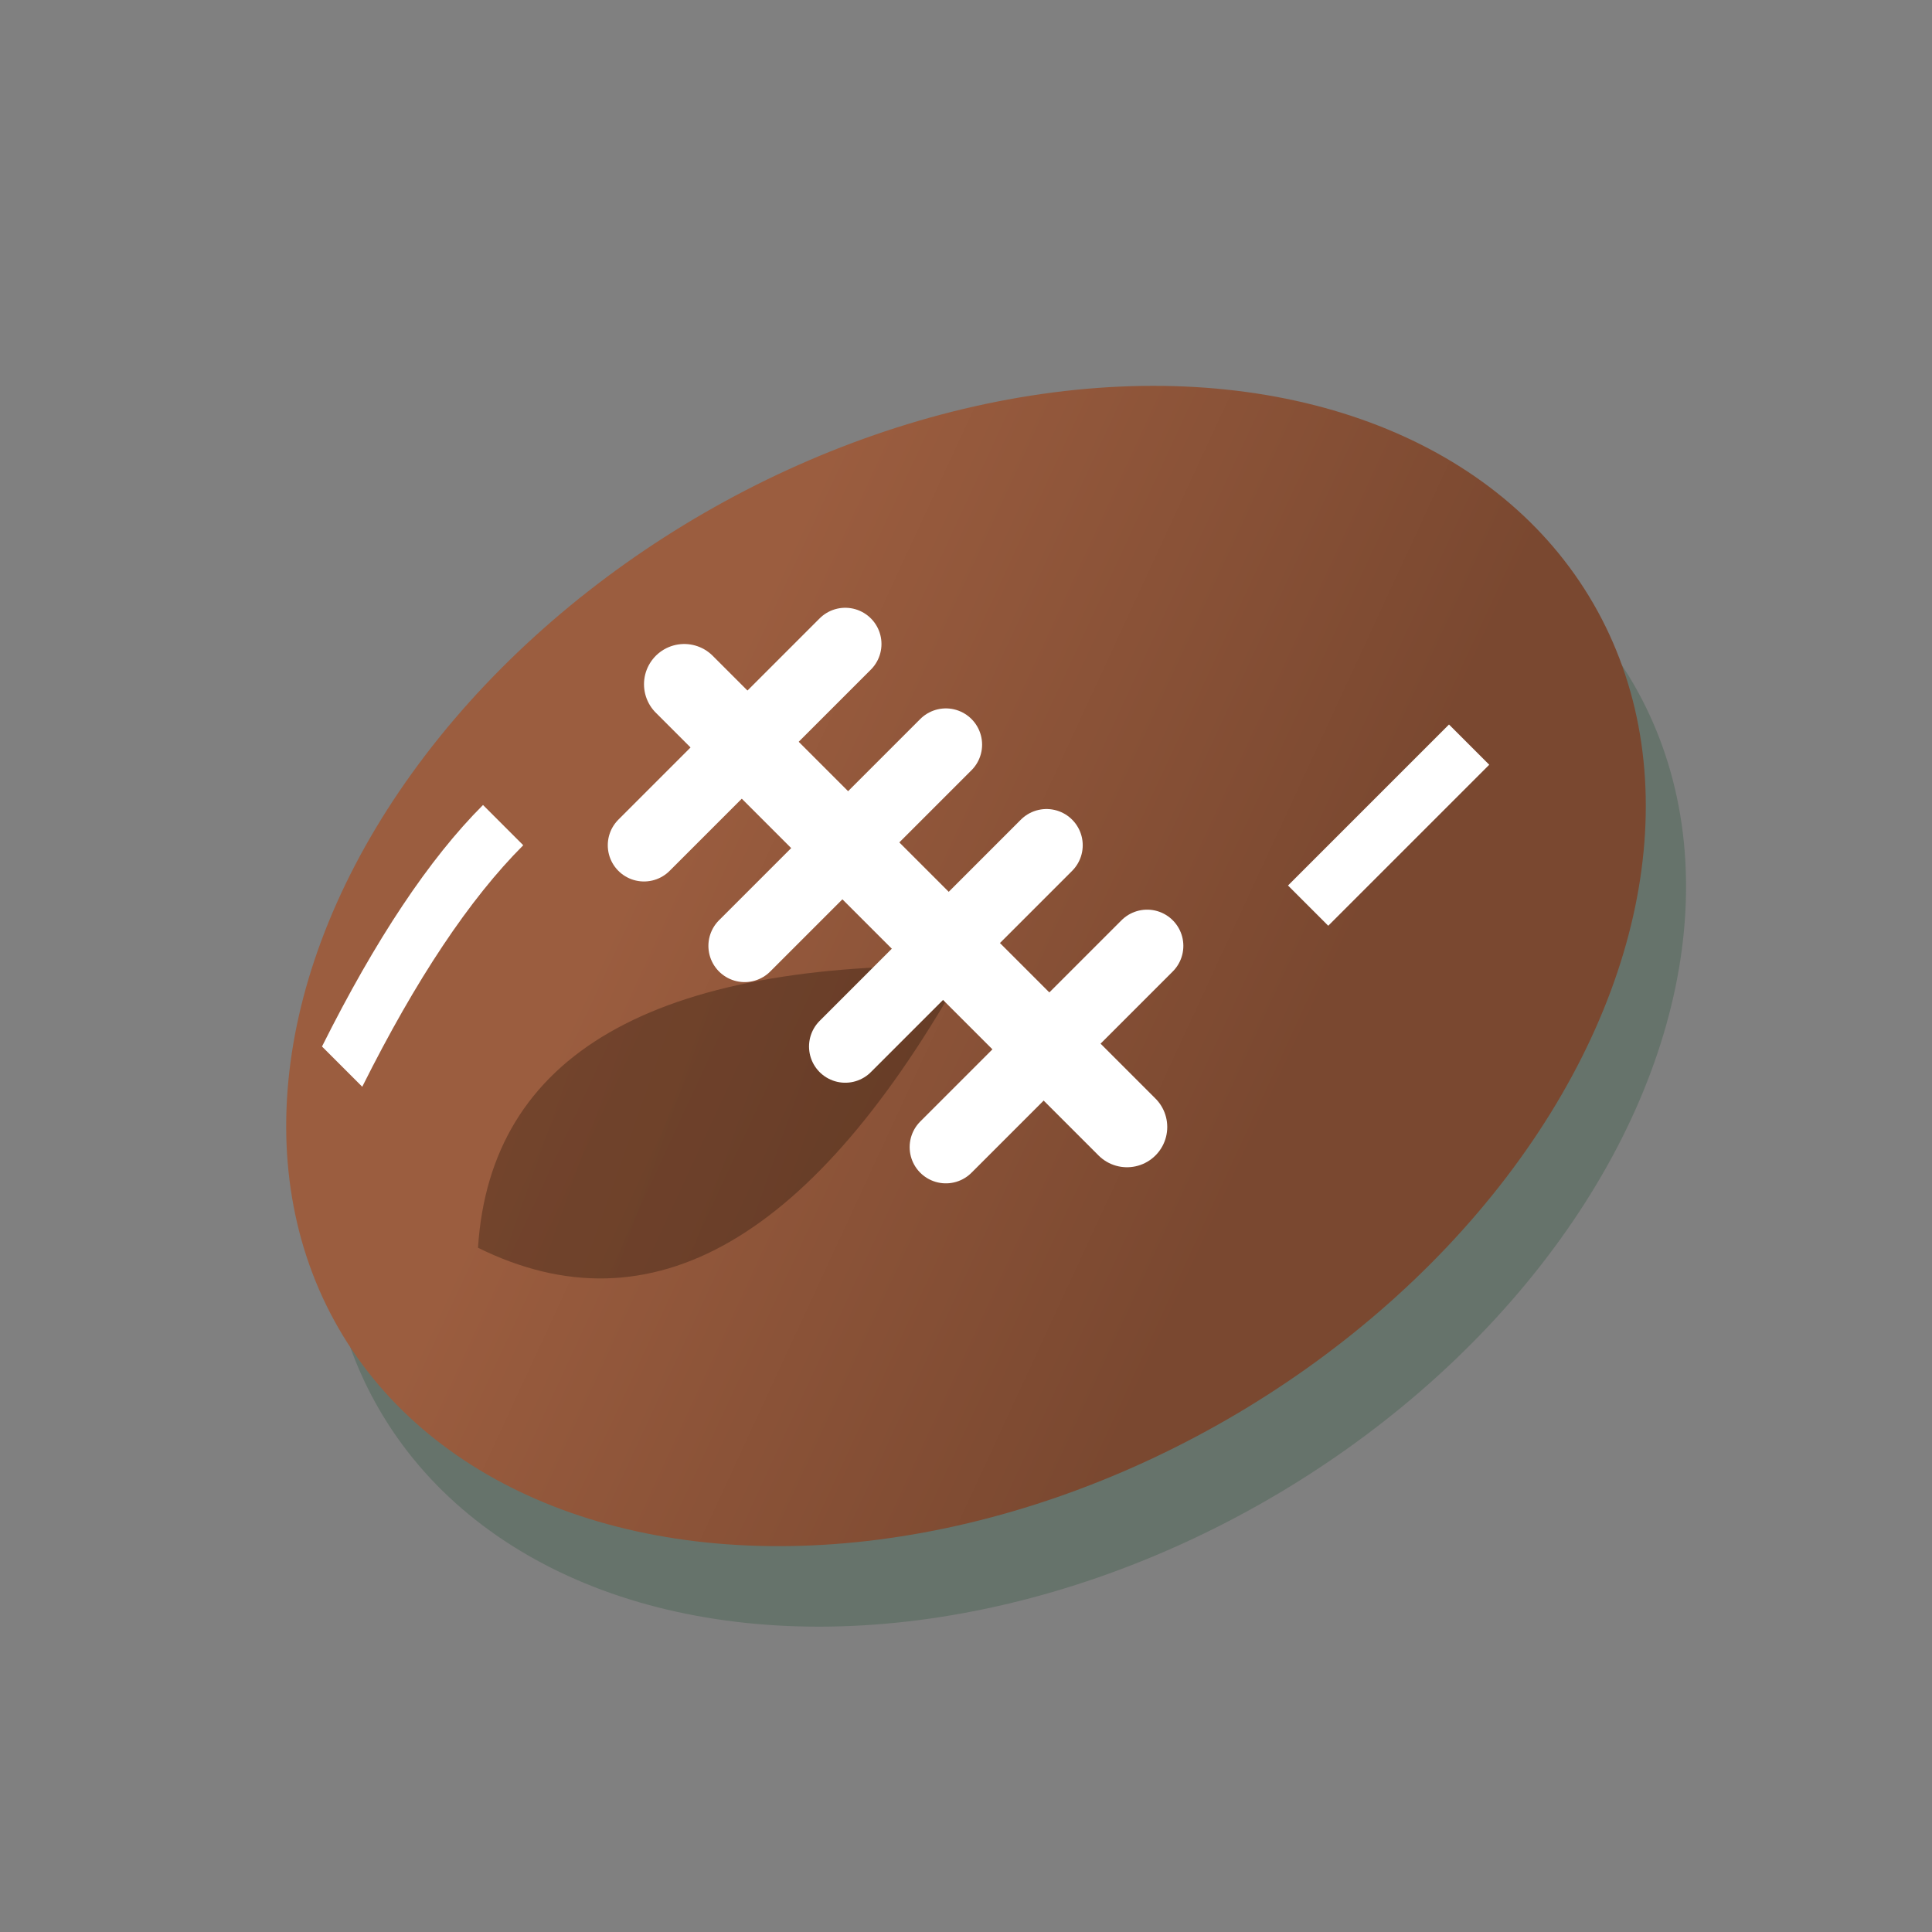
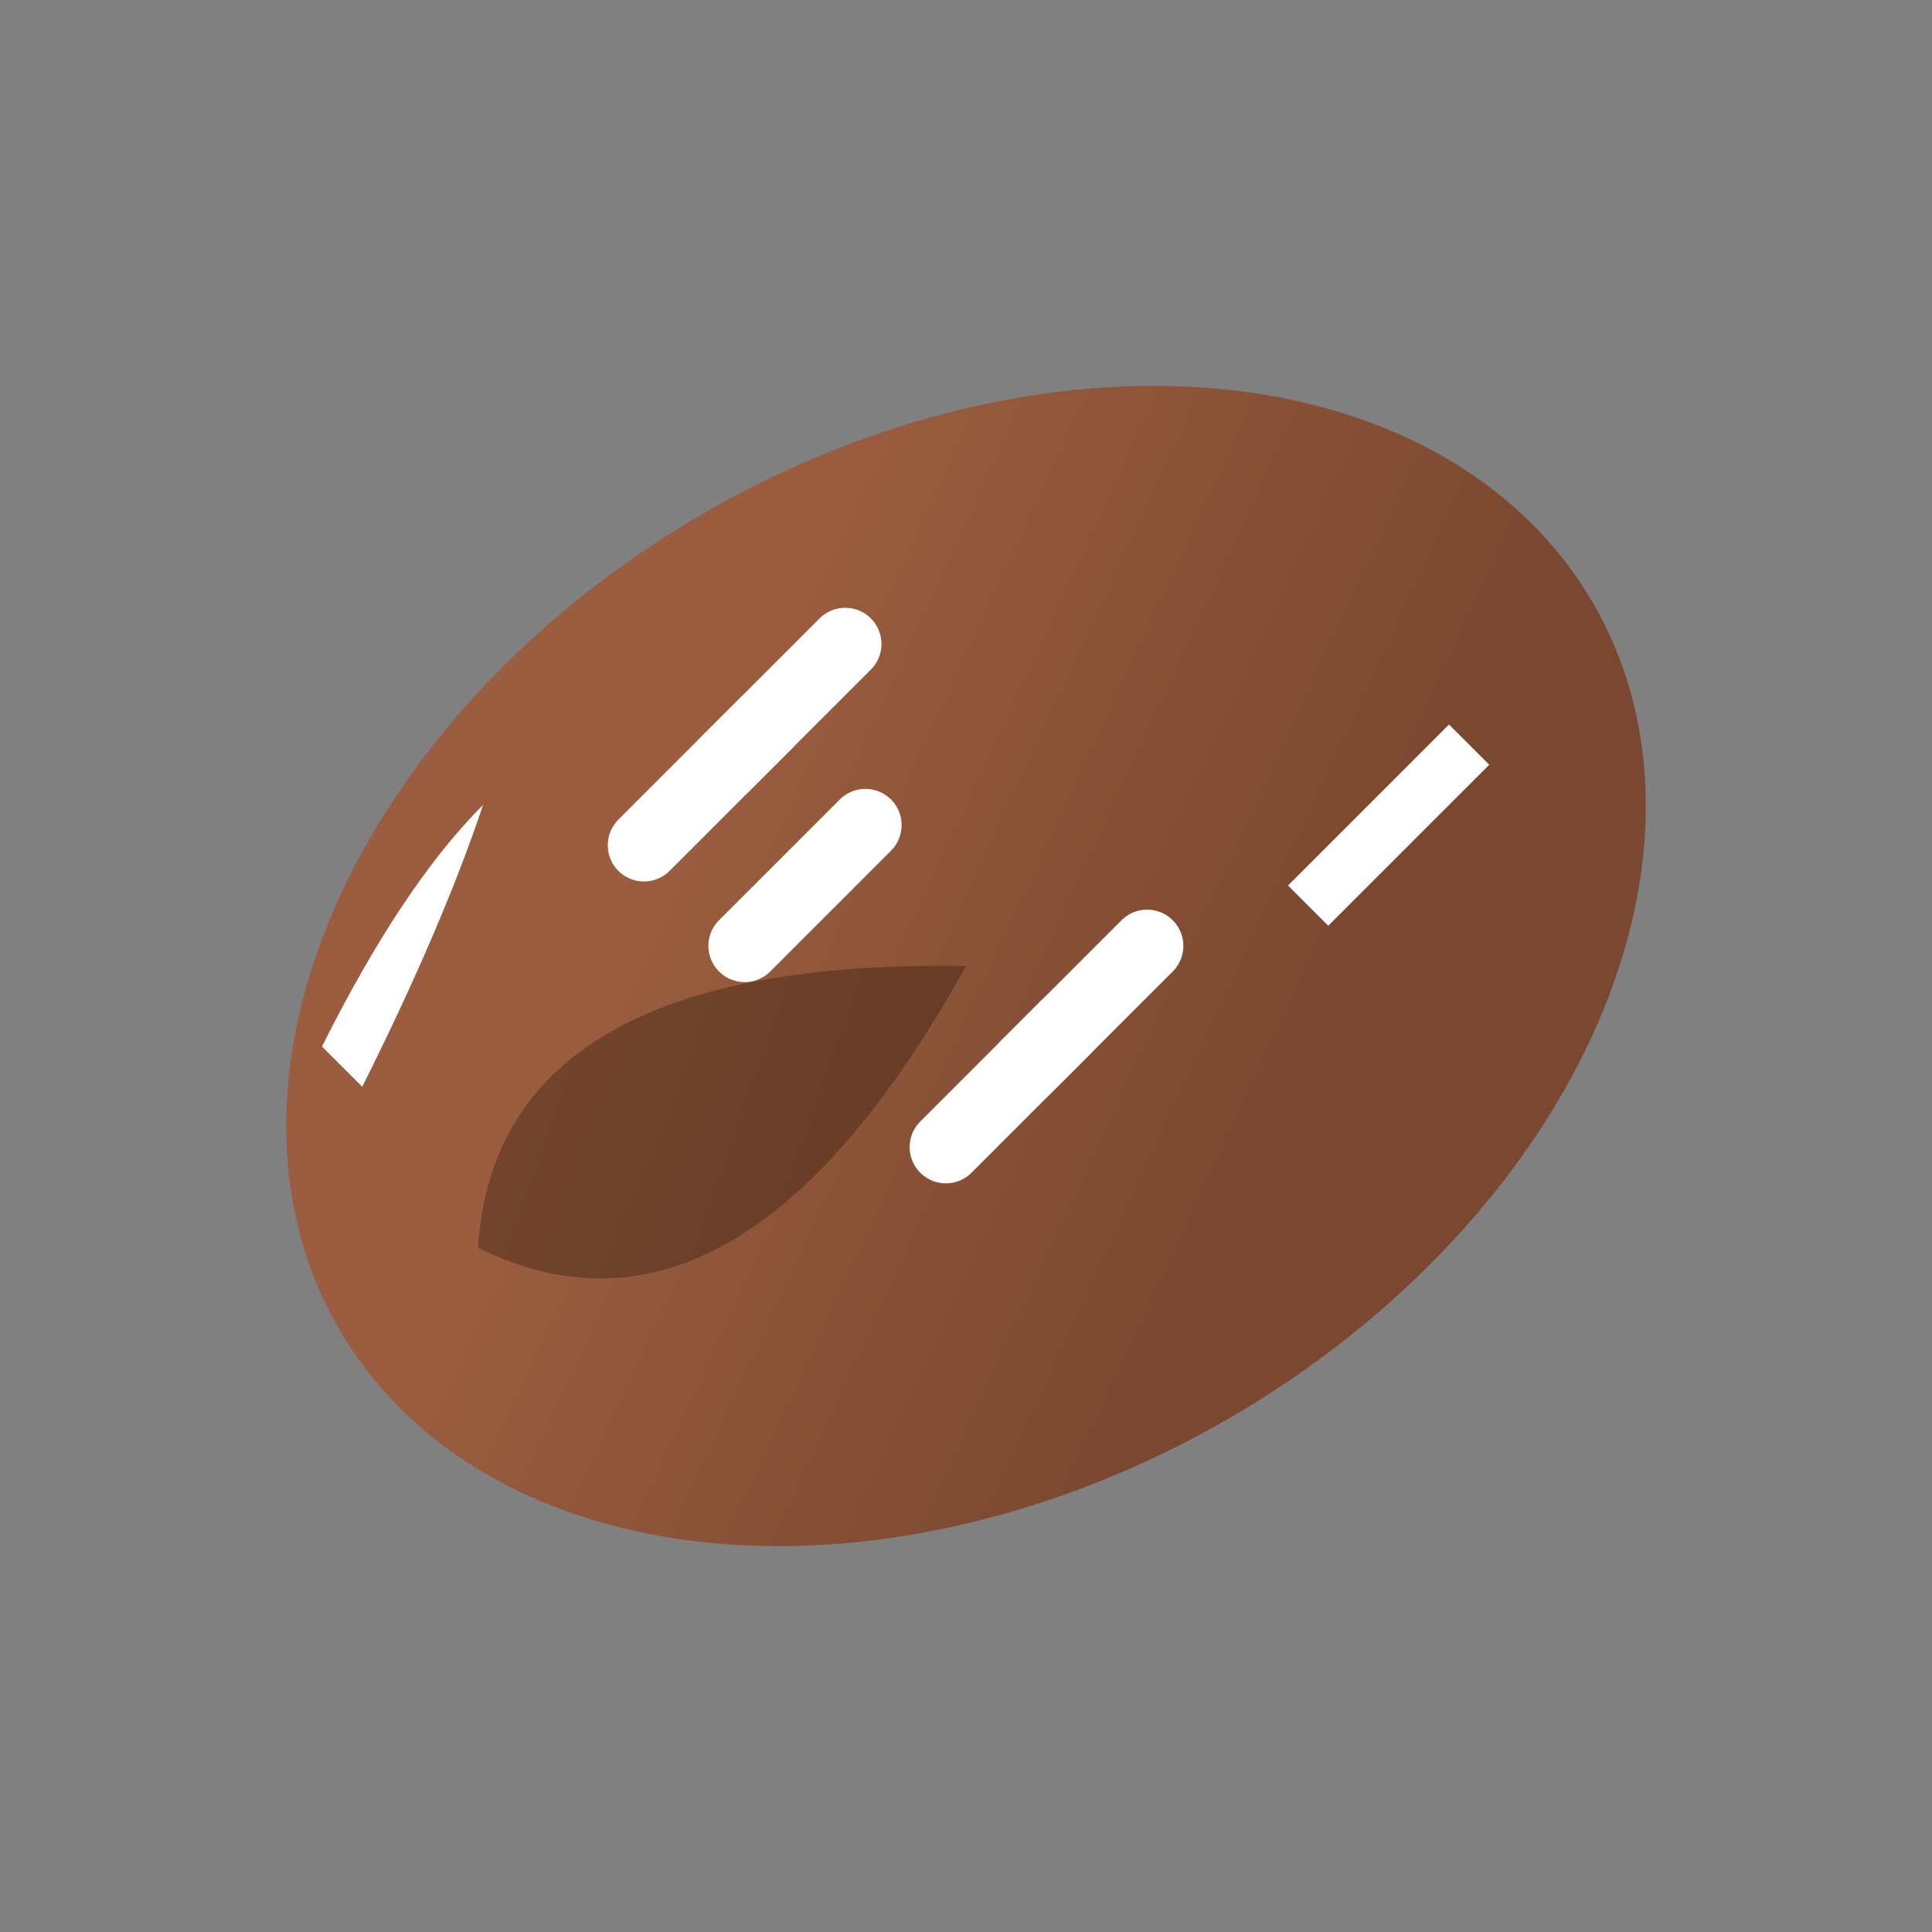
<svg xmlns="http://www.w3.org/2000/svg" width="48" height="48" viewBox="0 0 48 48">
  <rect x="0" y="0" width="48" height="48" fill="#808080" stroke="none" />
  <defs>
    <linearGradient id="brownGradient" x1="30%" y1="30%" x2="70%" y2="70%">
      <stop offset="0%" style="stop-color:#9B5D3F;stop-opacity:1" />
      <stop offset="100%" style="stop-color:#7A4830;stop-opacity:1" />
    </linearGradient>
    <linearGradient id="darkShadow" x1="0%" y1="0%" x2="100%" y2="100%">
      <stop offset="0%" style="stop-color:#5C3622;stop-opacity:1" />
      <stop offset="100%" style="stop-color:#4A2B1A;stop-opacity:1" />
    </linearGradient>
  </defs>
-   <ellipse cx="25" cy="26" rx="18" ry="13" fill="#1a4d2e" opacity="0.25" transform="rotate(-30 25 26)" />
  <ellipse cx="24" cy="24" rx="18" ry="13" fill="url(#brownGradient)" transform="rotate(-30 24 24)" />
  <path d="M 24 24 Q 14 30 10 24 Q 14 18 24 24 Z" fill="url(#darkShadow)" opacity="0.6" transform="rotate(-30 24 24)" />
-   <path d="M 8 26 Q 10 22 12 20 L 13 21 Q 11 23 9 27 Z" fill="#FFFFFF" />
+   <path d="M 8 26 Q 10 22 12 20 Q 11 23 9 27 Z" fill="#FFFFFF" />
  <path d="M 37 19 Q 35 21 33 23 L 32 22 Q 34 20 36 18 Z" fill="#FFFFFF" />
-   <line x1="17" y1="17" x2="28" y2="28" stroke="#FFFFFF" stroke-width="2" stroke-linecap="round" />
  <line x1="18" y1="19" x2="21" y2="16" stroke="#FFFFFF" stroke-width="1.8" stroke-linecap="round" />
-   <line x1="20.5" y1="21.5" x2="23.5" y2="18.5" stroke="#FFFFFF" stroke-width="1.8" stroke-linecap="round" />
-   <line x1="23" y1="24" x2="26" y2="21" stroke="#FFFFFF" stroke-width="1.8" stroke-linecap="round" />
  <line x1="25.5" y1="26.5" x2="28.5" y2="23.5" stroke="#FFFFFF" stroke-width="1.8" stroke-linecap="round" />
  <line x1="19" y1="18" x2="16" y2="21" stroke="#FFFFFF" stroke-width="1.8" stroke-linecap="round" />
  <line x1="21.5" y1="20.5" x2="18.5" y2="23.5" stroke="#FFFFFF" stroke-width="1.8" stroke-linecap="round" />
-   <line x1="24" y1="23" x2="21" y2="26" stroke="#FFFFFF" stroke-width="1.8" stroke-linecap="round" />
  <line x1="26.5" y1="25.5" x2="23.5" y2="28.5" stroke="#FFFFFF" stroke-width="1.8" stroke-linecap="round" />
</svg>